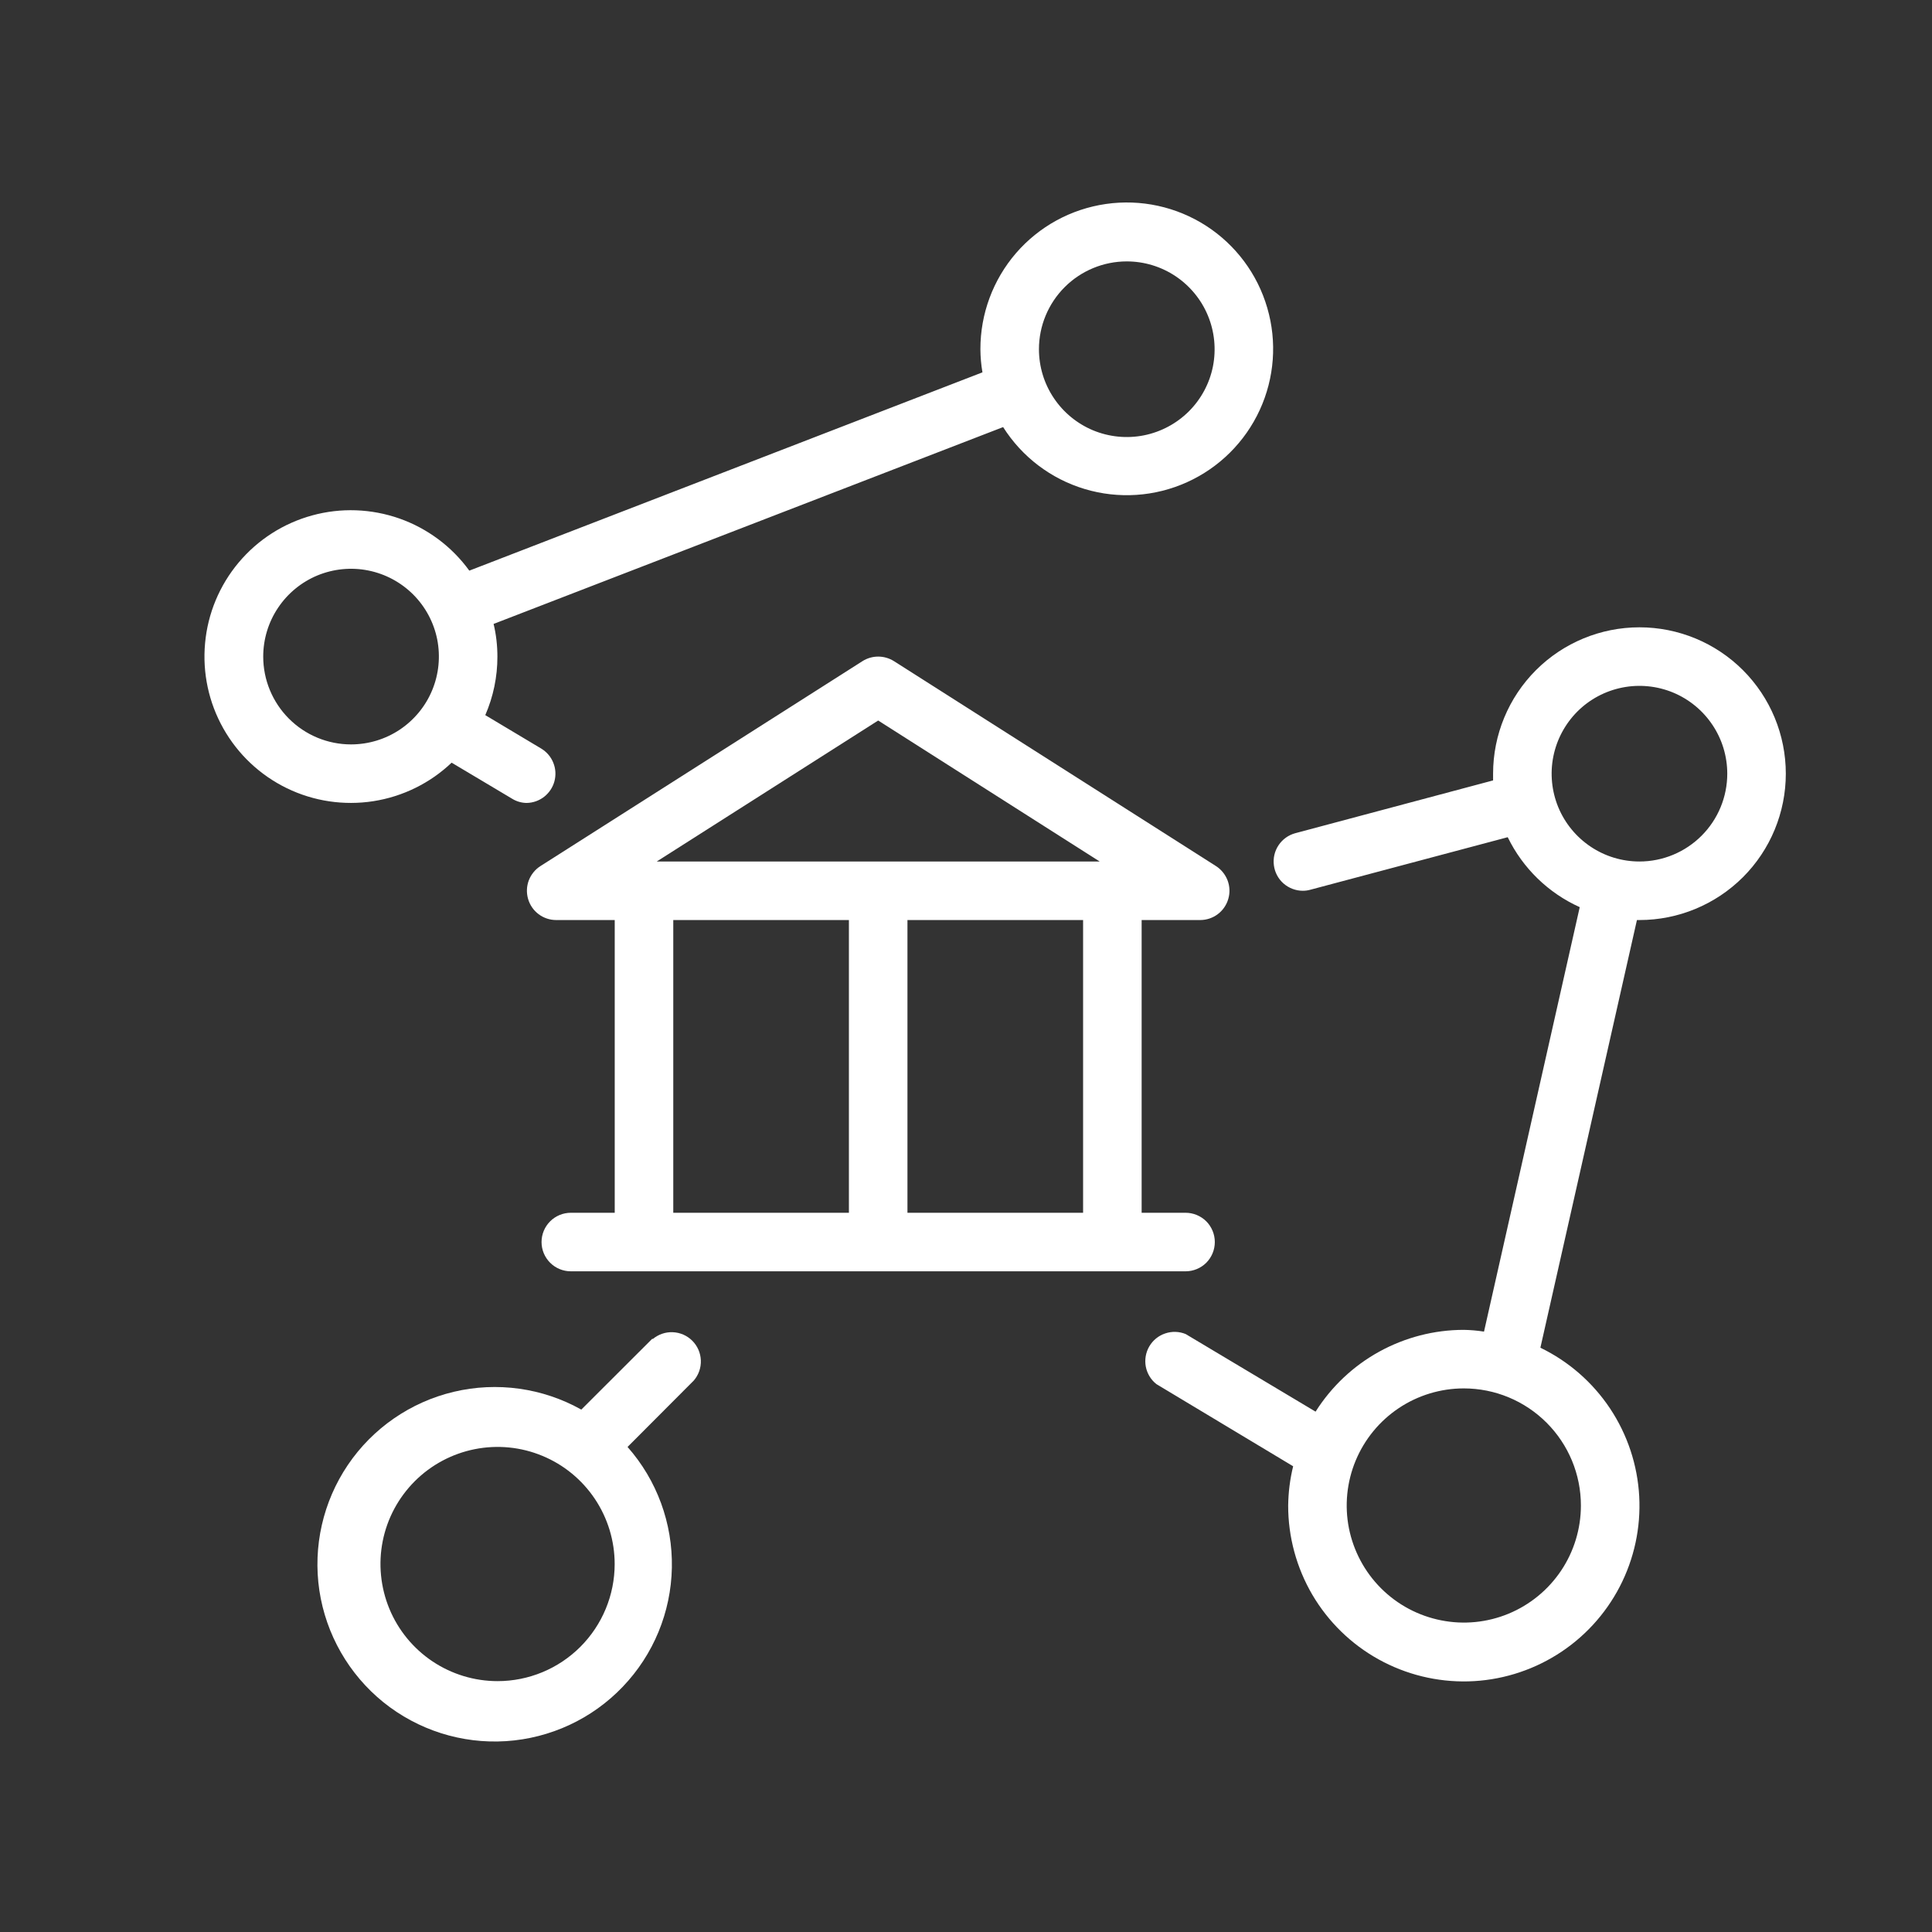
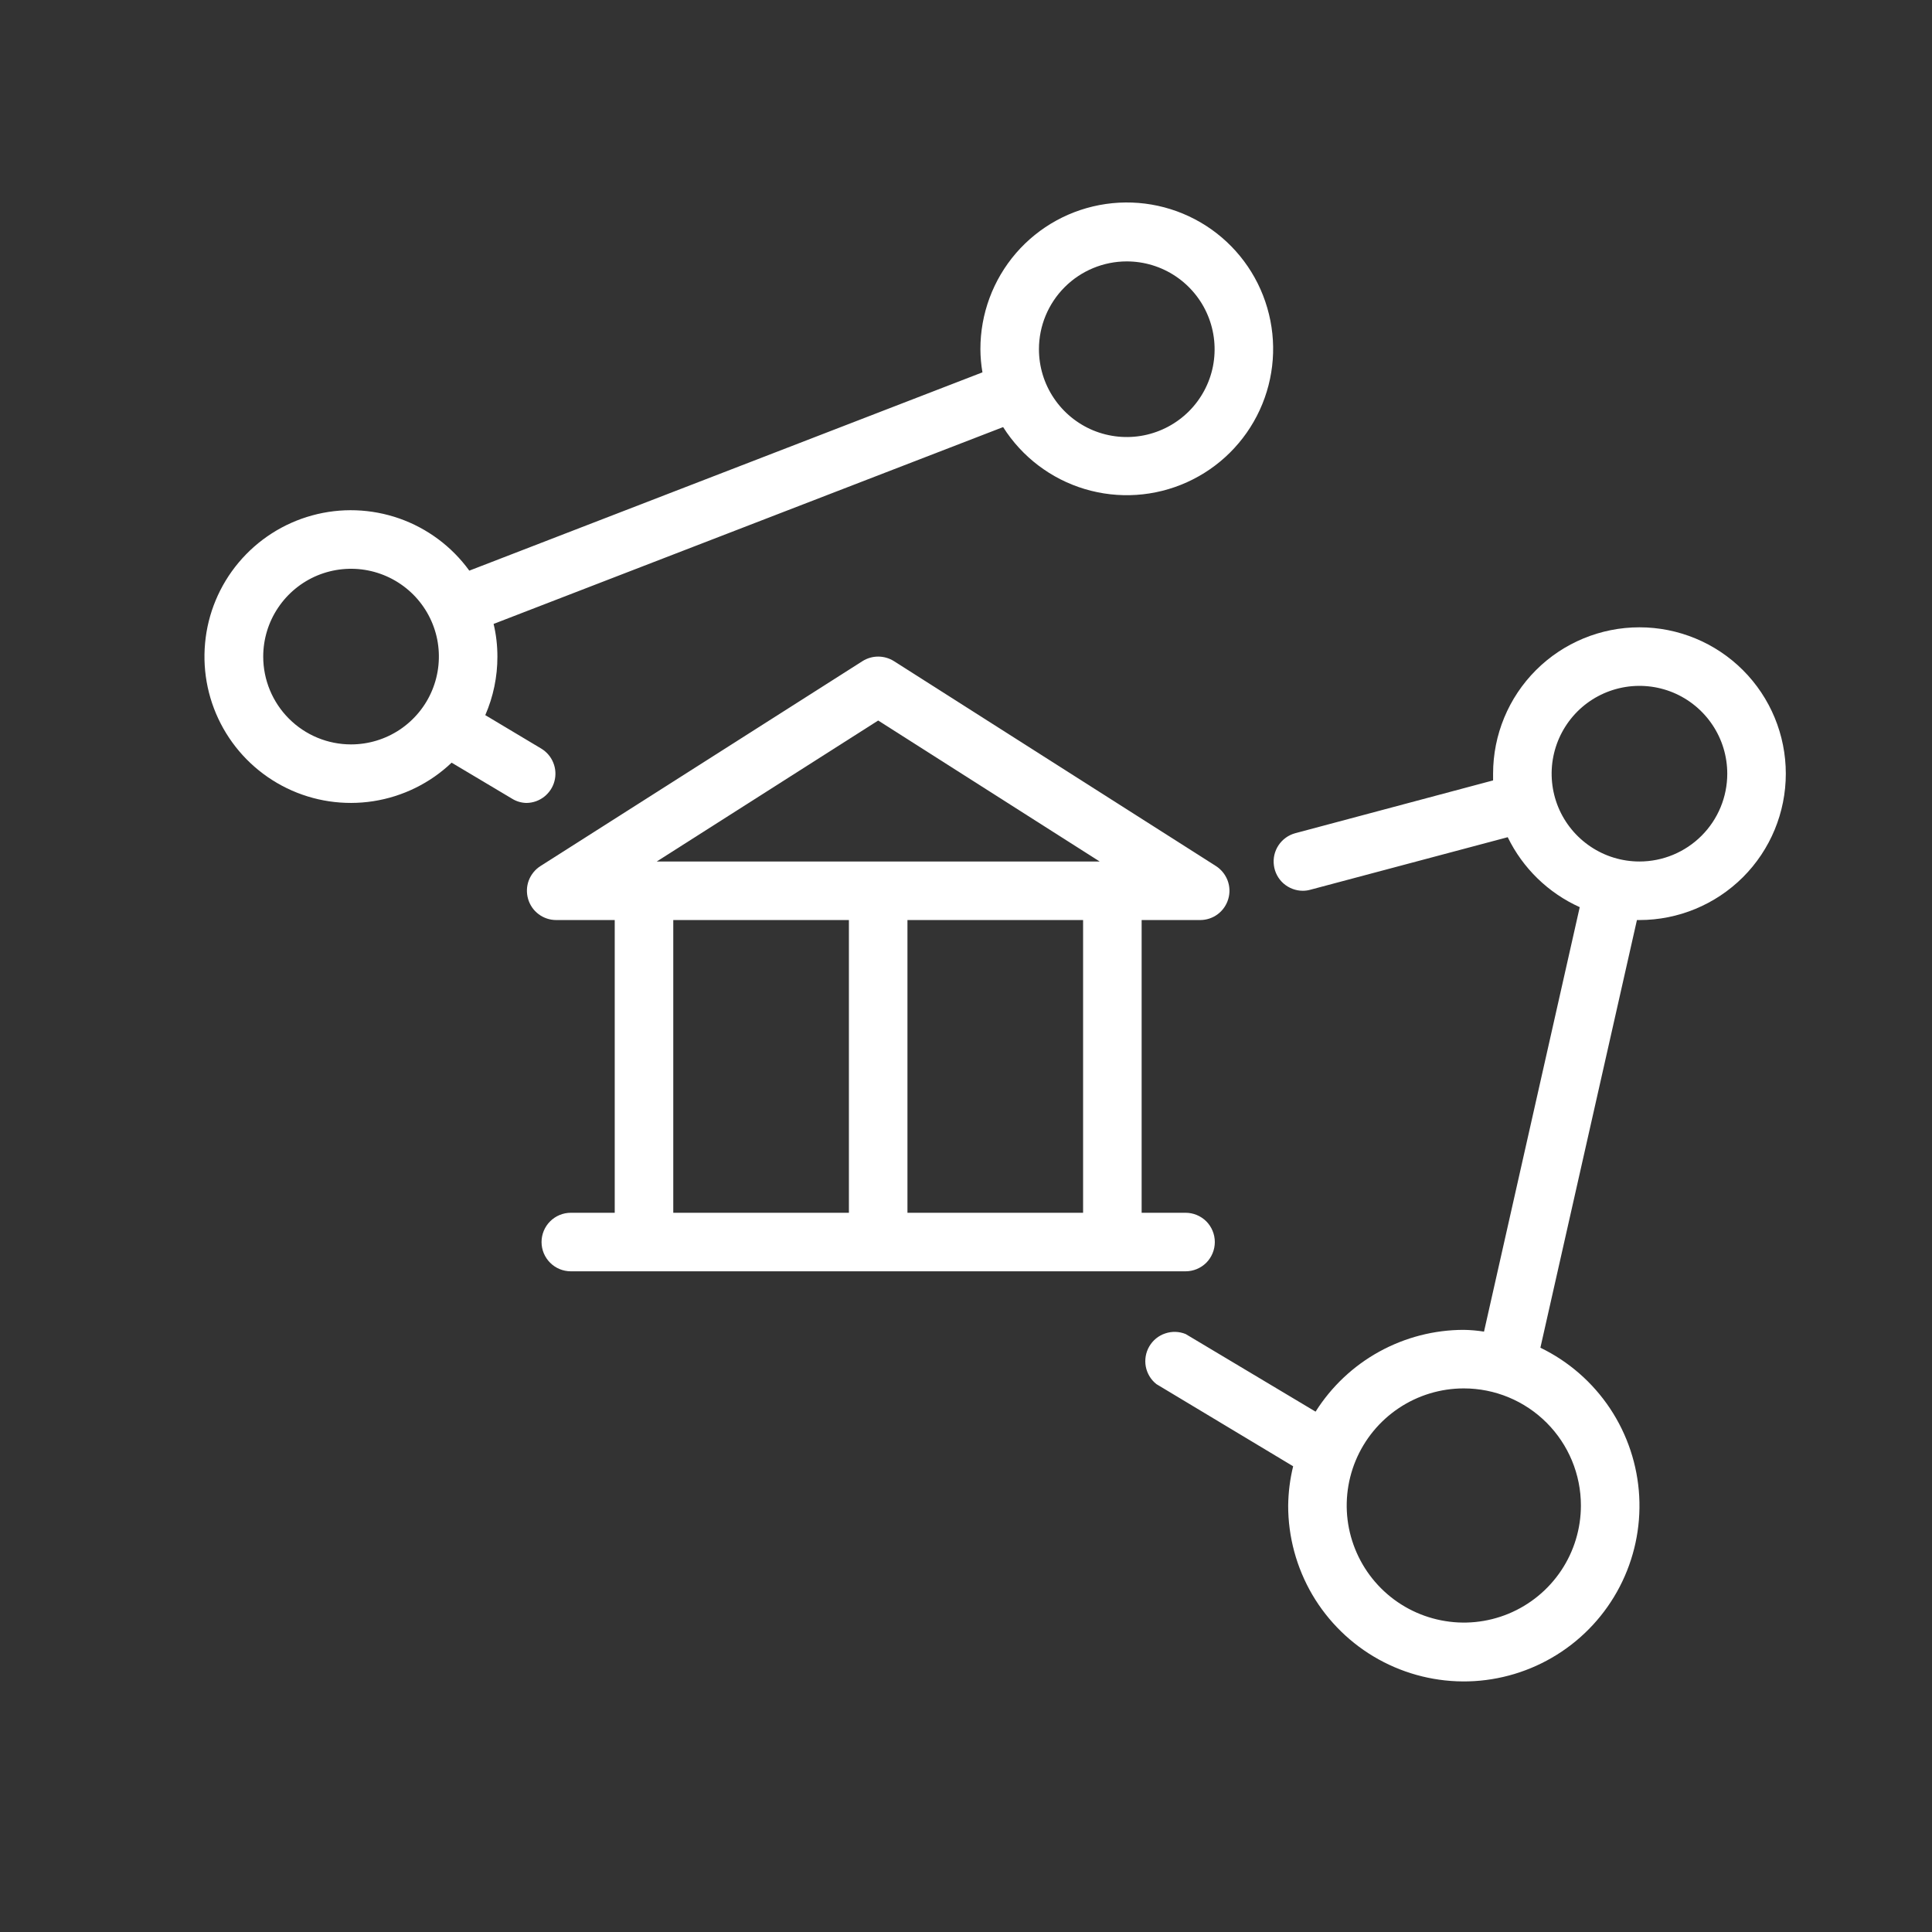
<svg xmlns="http://www.w3.org/2000/svg" width="33" height="33" viewBox="0 0 33 33" fill="none">
  <rect x="0" y="0" width="33" height="33" fill="#333333" stroke="none" />
  <path d="M20.5 15.715C20.608 15.715 20.714 15.68 20.8 15.615C20.887 15.55 20.95 15.458 20.98 15.354C21.011 15.25 21.006 15.139 20.968 15.038C20.929 14.937 20.859 14.85 20.768 14.792L15.268 11.292C15.188 11.242 15.095 11.215 15 11.215C14.905 11.215 14.813 11.242 14.733 11.292L9.233 14.792C9.141 14.85 9.071 14.937 9.032 15.038C8.994 15.139 8.99 15.25 9.02 15.354C9.05 15.458 9.113 15.55 9.2 15.615C9.286 15.68 9.392 15.715 9.5 15.715H10.5V20.715H9.75C9.618 20.715 9.49 20.768 9.397 20.861C9.303 20.955 9.25 21.082 9.25 21.215C9.25 21.348 9.303 21.475 9.397 21.569C9.49 21.662 9.618 21.715 9.75 21.715H20.25C20.383 21.715 20.51 21.662 20.604 21.569C20.697 21.475 20.75 21.348 20.75 21.215C20.75 21.082 20.697 20.955 20.604 20.861C20.51 20.768 20.383 20.715 20.25 20.715H19.5V15.715H20.5ZM14.5 20.715H11.5V15.715H14.5V20.715ZM18.5 20.715H15.5V15.715H18.5V20.715ZM11.218 14.715L15 12.307L18.783 14.715H11.218Z" fill="white" />
  <path d="M7.714 13.027L8.746 13.642C8.821 13.689 8.908 13.714 8.996 13.715C9.105 13.713 9.209 13.676 9.295 13.609C9.38 13.542 9.442 13.45 9.47 13.345C9.498 13.241 9.492 13.13 9.451 13.029C9.411 12.928 9.339 12.844 9.246 12.787L8.289 12.215C8.426 11.9 8.497 11.559 8.496 11.215C8.496 11.027 8.475 10.84 8.431 10.657L17.134 7.295C17.456 7.804 17.951 8.18 18.528 8.353C19.105 8.526 19.725 8.485 20.274 8.237C20.824 7.989 21.265 7.551 21.517 7.004C21.769 6.457 21.815 5.837 21.646 5.259C21.478 4.68 21.106 4.182 20.6 3.856C20.093 3.53 19.486 3.398 18.89 3.484C18.293 3.57 17.748 3.868 17.354 4.324C16.961 4.78 16.745 5.362 16.746 5.965C16.747 6.097 16.758 6.23 16.781 6.36L8.016 9.747C7.718 9.336 7.301 9.025 6.821 8.856C6.341 8.688 5.822 8.669 5.331 8.804C4.841 8.938 4.403 9.219 4.076 9.609C3.749 9.999 3.549 10.479 3.503 10.985C3.456 11.492 3.565 12 3.815 12.443C4.065 12.886 4.444 13.242 4.901 13.464C5.359 13.686 5.873 13.763 6.376 13.685C6.878 13.607 7.345 13.378 7.714 13.027ZM19.246 4.465C19.543 4.465 19.833 4.553 20.08 4.718C20.326 4.883 20.519 5.117 20.632 5.391C20.746 5.665 20.775 5.967 20.718 6.258C20.66 6.549 20.517 6.816 20.307 7.026C20.097 7.235 19.83 7.378 19.539 7.436C19.248 7.494 18.946 7.464 18.672 7.351C18.398 7.237 18.164 7.045 17.999 6.798C17.834 6.552 17.746 6.262 17.746 5.965C17.746 5.567 17.904 5.186 18.186 4.904C18.467 4.623 18.849 4.465 19.246 4.465ZM4.496 11.215C4.496 10.918 4.584 10.628 4.749 10.382C4.914 10.135 5.148 9.943 5.422 9.829C5.696 9.716 5.998 9.686 6.289 9.744C6.58 9.802 6.847 9.945 7.057 10.154C7.267 10.364 7.41 10.631 7.468 10.922C7.525 11.213 7.496 11.515 7.382 11.789C7.269 12.063 7.076 12.297 6.83 12.462C6.583 12.627 6.293 12.715 5.996 12.715C5.598 12.715 5.217 12.557 4.936 12.276C4.654 11.994 4.496 11.613 4.496 11.215Z" fill="white" />
  <path d="M28.003 10.715C27.34 10.715 26.704 10.978 26.235 11.447C25.766 11.916 25.503 12.552 25.503 13.215C25.503 13.252 25.503 13.29 25.503 13.33L22.123 14.232C22.006 14.264 21.905 14.337 21.838 14.438C21.771 14.539 21.743 14.66 21.759 14.78C21.774 14.9 21.833 15.011 21.924 15.091C22.015 15.17 22.132 15.215 22.253 15.215C22.297 15.215 22.341 15.209 22.383 15.197L25.753 14.3C26.011 14.83 26.446 15.253 26.983 15.495L25.348 22.745C25.234 22.727 25.119 22.717 25.003 22.715C24.497 22.715 24 22.844 23.557 23.088C23.114 23.332 22.741 23.685 22.471 24.112L20.253 22.787C20.142 22.741 20.017 22.737 19.903 22.776C19.788 22.814 19.692 22.893 19.631 22.997C19.57 23.101 19.549 23.224 19.571 23.343C19.594 23.461 19.658 23.568 19.753 23.642L22.088 25.045C22.034 25.264 22.006 25.489 22.003 25.715C22.002 26.251 22.145 26.777 22.416 27.24C22.688 27.702 23.078 28.083 23.547 28.343C24.016 28.603 24.546 28.733 25.082 28.719C25.617 28.705 26.14 28.547 26.594 28.263C27.049 27.979 27.419 27.578 27.666 27.102C27.913 26.626 28.028 26.093 27.999 25.558C27.97 25.023 27.798 24.505 27.501 24.058C27.204 23.612 26.793 23.253 26.311 23.02L27.96 15.715H28.003C28.666 15.715 29.302 15.451 29.771 14.983C30.24 14.514 30.503 13.878 30.503 13.215C30.503 12.552 30.24 11.916 29.771 11.447C29.302 10.978 28.666 10.715 28.003 10.715ZM27.003 25.715C27.003 26.11 26.886 26.497 26.666 26.826C26.446 27.155 26.134 27.411 25.768 27.563C25.403 27.714 25.001 27.754 24.613 27.676C24.225 27.599 23.869 27.409 23.589 27.129C23.309 26.849 23.119 26.493 23.041 26.105C22.964 25.717 23.004 25.315 23.155 24.95C23.307 24.584 23.563 24.272 23.892 24.052C24.221 23.832 24.608 23.715 25.003 23.715C25.534 23.715 26.042 23.926 26.417 24.301C26.792 24.676 27.003 25.184 27.003 25.715ZM28.003 14.715C27.706 14.715 27.416 14.627 27.17 14.462C26.923 14.297 26.731 14.063 26.617 13.789C26.504 13.515 26.474 13.213 26.532 12.922C26.59 12.631 26.733 12.364 26.942 12.154C27.152 11.944 27.419 11.802 27.71 11.744C28.001 11.686 28.303 11.716 28.577 11.829C28.851 11.943 29.085 12.135 29.25 12.382C29.415 12.628 29.503 12.918 29.503 13.215C29.503 13.613 29.345 13.994 29.064 14.275C28.782 14.557 28.401 14.715 28.003 14.715Z" fill="white" />
-   <path d="M11.146 22.862L9.929 24.077C9.267 23.706 8.489 23.598 7.751 23.773C7.013 23.948 6.367 24.394 5.942 25.022C5.517 25.651 5.343 26.416 5.455 27.167C5.568 27.917 5.958 28.598 6.548 29.075C7.139 29.551 7.887 29.789 8.644 29.74C9.401 29.691 10.113 29.36 10.637 28.811C11.162 28.263 11.461 27.538 11.476 26.779C11.491 26.02 11.221 25.283 10.719 24.715L11.851 23.58C11.933 23.484 11.976 23.361 11.971 23.235C11.966 23.109 11.914 22.99 11.825 22.901C11.736 22.812 11.617 22.76 11.491 22.755C11.365 22.75 11.242 22.793 11.146 22.875V22.862ZM8.499 28.715C8.103 28.715 7.716 28.597 7.388 28.378C7.059 28.158 6.802 27.845 6.651 27.48C6.5 27.114 6.46 26.712 6.537 26.324C6.614 25.936 6.805 25.58 7.085 25.3C7.364 25.021 7.721 24.83 8.109 24.753C8.496 24.676 8.899 24.715 9.264 24.867C9.63 25.018 9.942 25.275 10.162 25.604C10.381 25.932 10.499 26.319 10.499 26.715C10.499 27.245 10.288 27.754 9.913 28.129C9.538 28.504 9.029 28.715 8.499 28.715Z" fill="white" />
</svg>